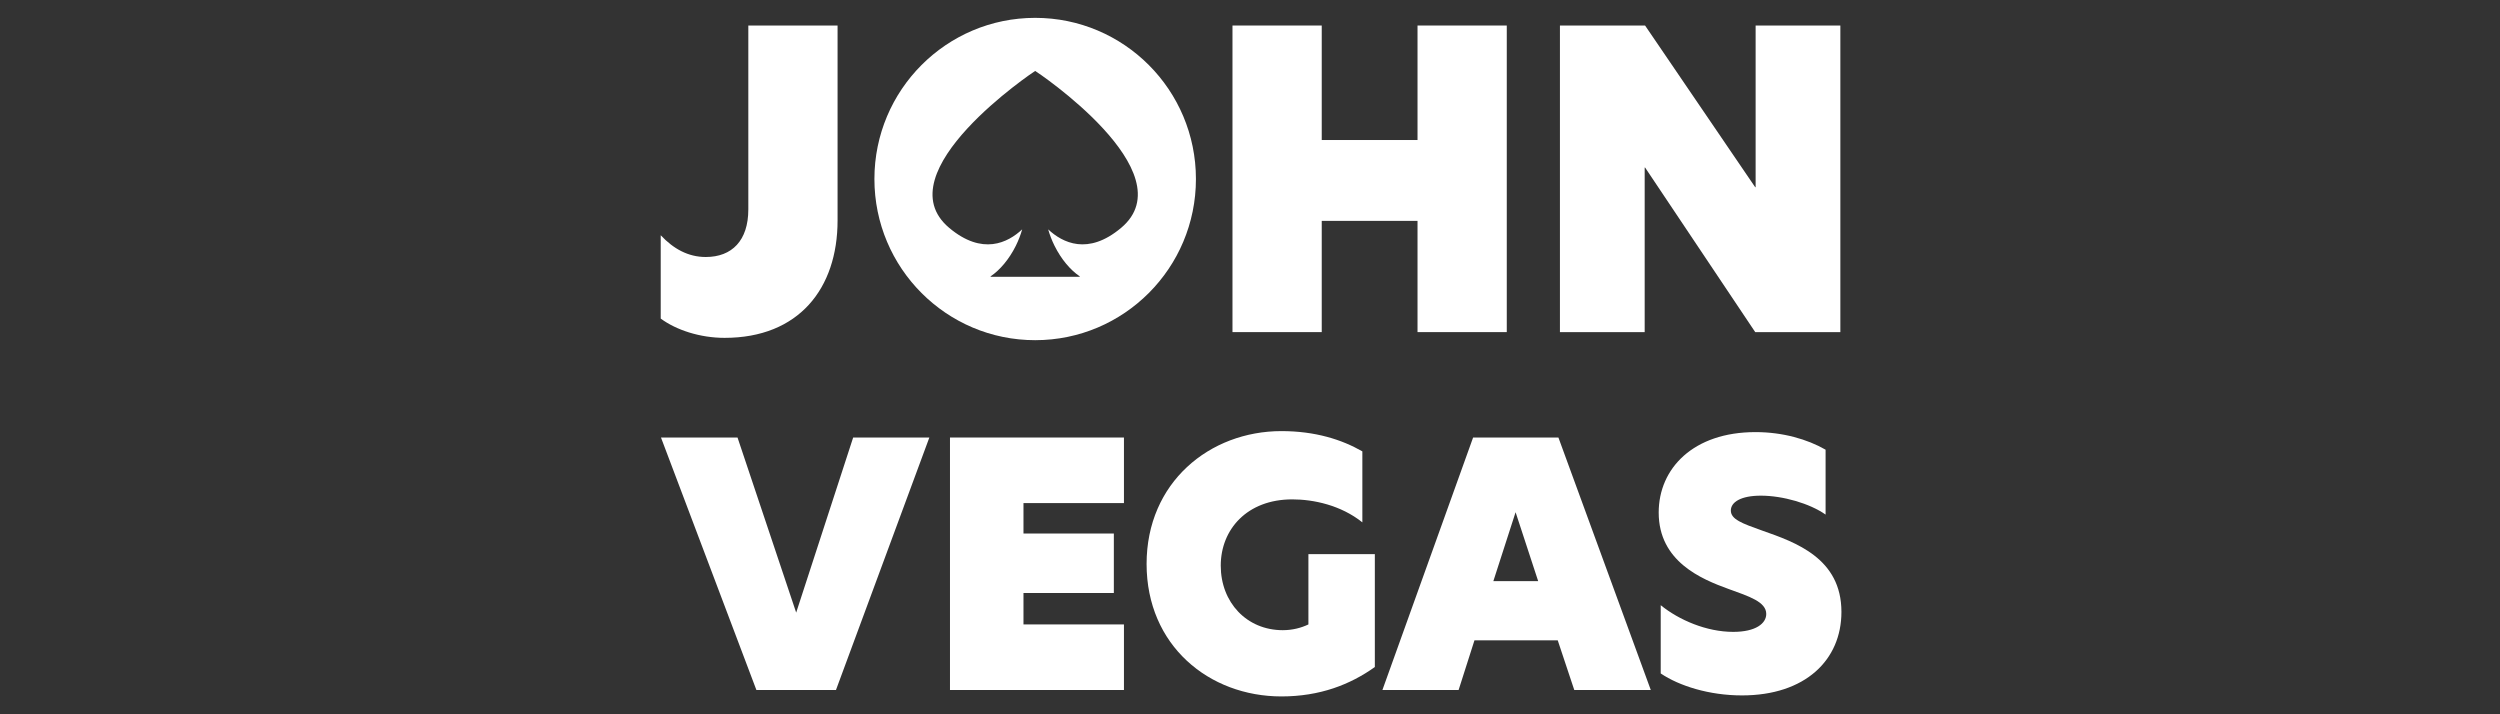
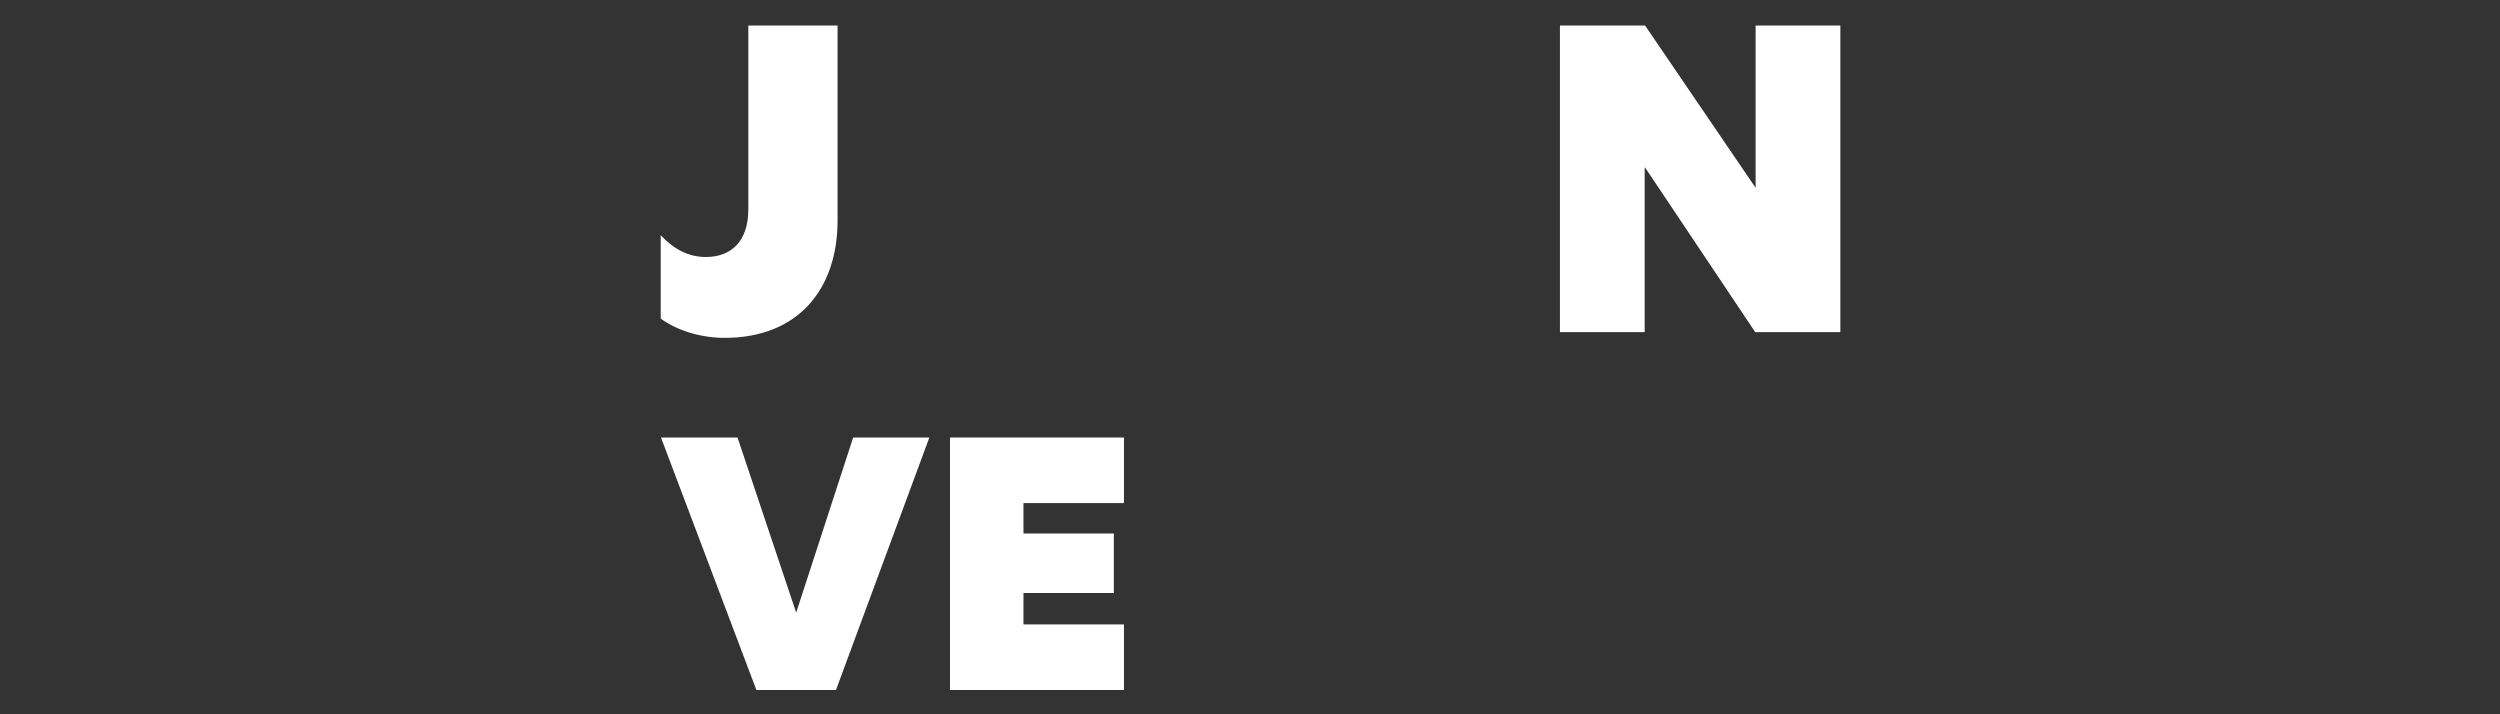
<svg xmlns="http://www.w3.org/2000/svg" width="140" height="40" viewBox="0 0 140 40" fill="none">
  <rect x="0" y="0" width="140" height="40" fill="#333333" stroke="none" />
-   <path d="M98.306 24.198C99.835 24.198 101.213 24.596 102.233 25.183V28.817C101.346 28.192 99.835 27.757 98.608 27.757C97.494 27.757 96.927 28.116 96.927 28.59C96.927 29.082 97.55 29.309 98.665 29.706C100.553 30.369 103.12 31.259 103.12 34.268C103.12 36.956 101.1 38.943 97.55 38.943C95.719 38.943 94.039 38.413 93 37.713V33.89C94.02 34.722 95.568 35.385 97.06 35.385C98.325 35.385 98.91 34.912 98.91 34.382C98.91 33.7 97.947 33.398 96.795 32.981C95.285 32.432 92.887 31.448 92.887 28.703C92.887 26.224 94.832 24.198 98.306 24.198Z" fill="white" />
-   <path d="M92.444 38.64H88.159L87.233 35.858H82.57L81.682 38.64H77.415L82.494 24.501H87.271L92.444 38.64ZM83.627 32.545H86.138L84.873 28.684L83.627 32.545Z" fill="white" />
-   <path d="M68.362 31.675C68.362 33.738 69.816 35.29 71.836 35.29C72.384 35.29 72.875 35.158 73.271 34.968V31.031H76.991V37.353C75.612 38.337 73.913 39 71.761 39C67.701 39 64.209 36.142 64.209 31.58C64.209 27.019 67.739 24.142 71.761 24.142C73.649 24.142 75.14 24.615 76.292 25.277V29.252C75.084 28.287 73.555 27.965 72.365 27.965C69.835 27.965 68.362 29.65 68.362 31.675Z" fill="white" />
  <path d="M53.199 38.64V24.501H62.941V28.173H57.315V29.877H62.375V33.208H57.315V34.968H62.941V38.64H53.199Z" fill="white" />
  <path d="M52.044 24.501L46.814 38.64H42.358L37.015 24.501H41.301L44.586 34.306L47.777 24.501H52.044Z" fill="white" />
  <path d="M103.06 1.429V18.598H98.292L92.124 9.381H92.102V18.598H87.356V1.429H92.124L98.292 10.485H98.315V1.429H103.06Z" fill="white" />
-   <path d="M79.381 18.598V12.369H74.017V18.598H69.019V1.429H74.017V7.841H79.381V1.429H84.379V18.598H79.381Z" fill="white" />
  <path d="M37 13.174C37.711 13.932 38.536 14.392 39.522 14.392C40.989 14.392 41.906 13.473 41.906 11.726V1.429H46.904V12.346C46.904 16.162 44.726 18.92 40.577 18.92C39.201 18.92 37.871 18.483 37 17.84V13.174Z" fill="white" />
-   <path fill-rule="evenodd" clip-rule="evenodd" d="M57.97 19.05C62.942 19.05 66.972 15.009 66.972 10.025C66.972 5.041 62.942 1 57.97 1C52.998 1 48.967 5.041 48.967 10.025C48.967 15.009 52.998 19.05 57.97 19.05ZM58.698 12.845C59.5 13.595 60.926 14.318 62.78 12.763C66.492 9.65 57.997 3.973 57.969 3.973C57.956 3.973 49.447 9.65 53.158 12.763C55.013 14.319 56.441 13.594 57.242 12.844C57.157 13.147 57.038 13.458 56.885 13.767C56.507 14.525 55.995 15.124 55.474 15.476V15.5H60.465V15.475C59.944 15.123 59.433 14.525 59.055 13.766C58.902 13.458 58.783 13.148 58.698 12.845Z" fill="white" />
</svg>